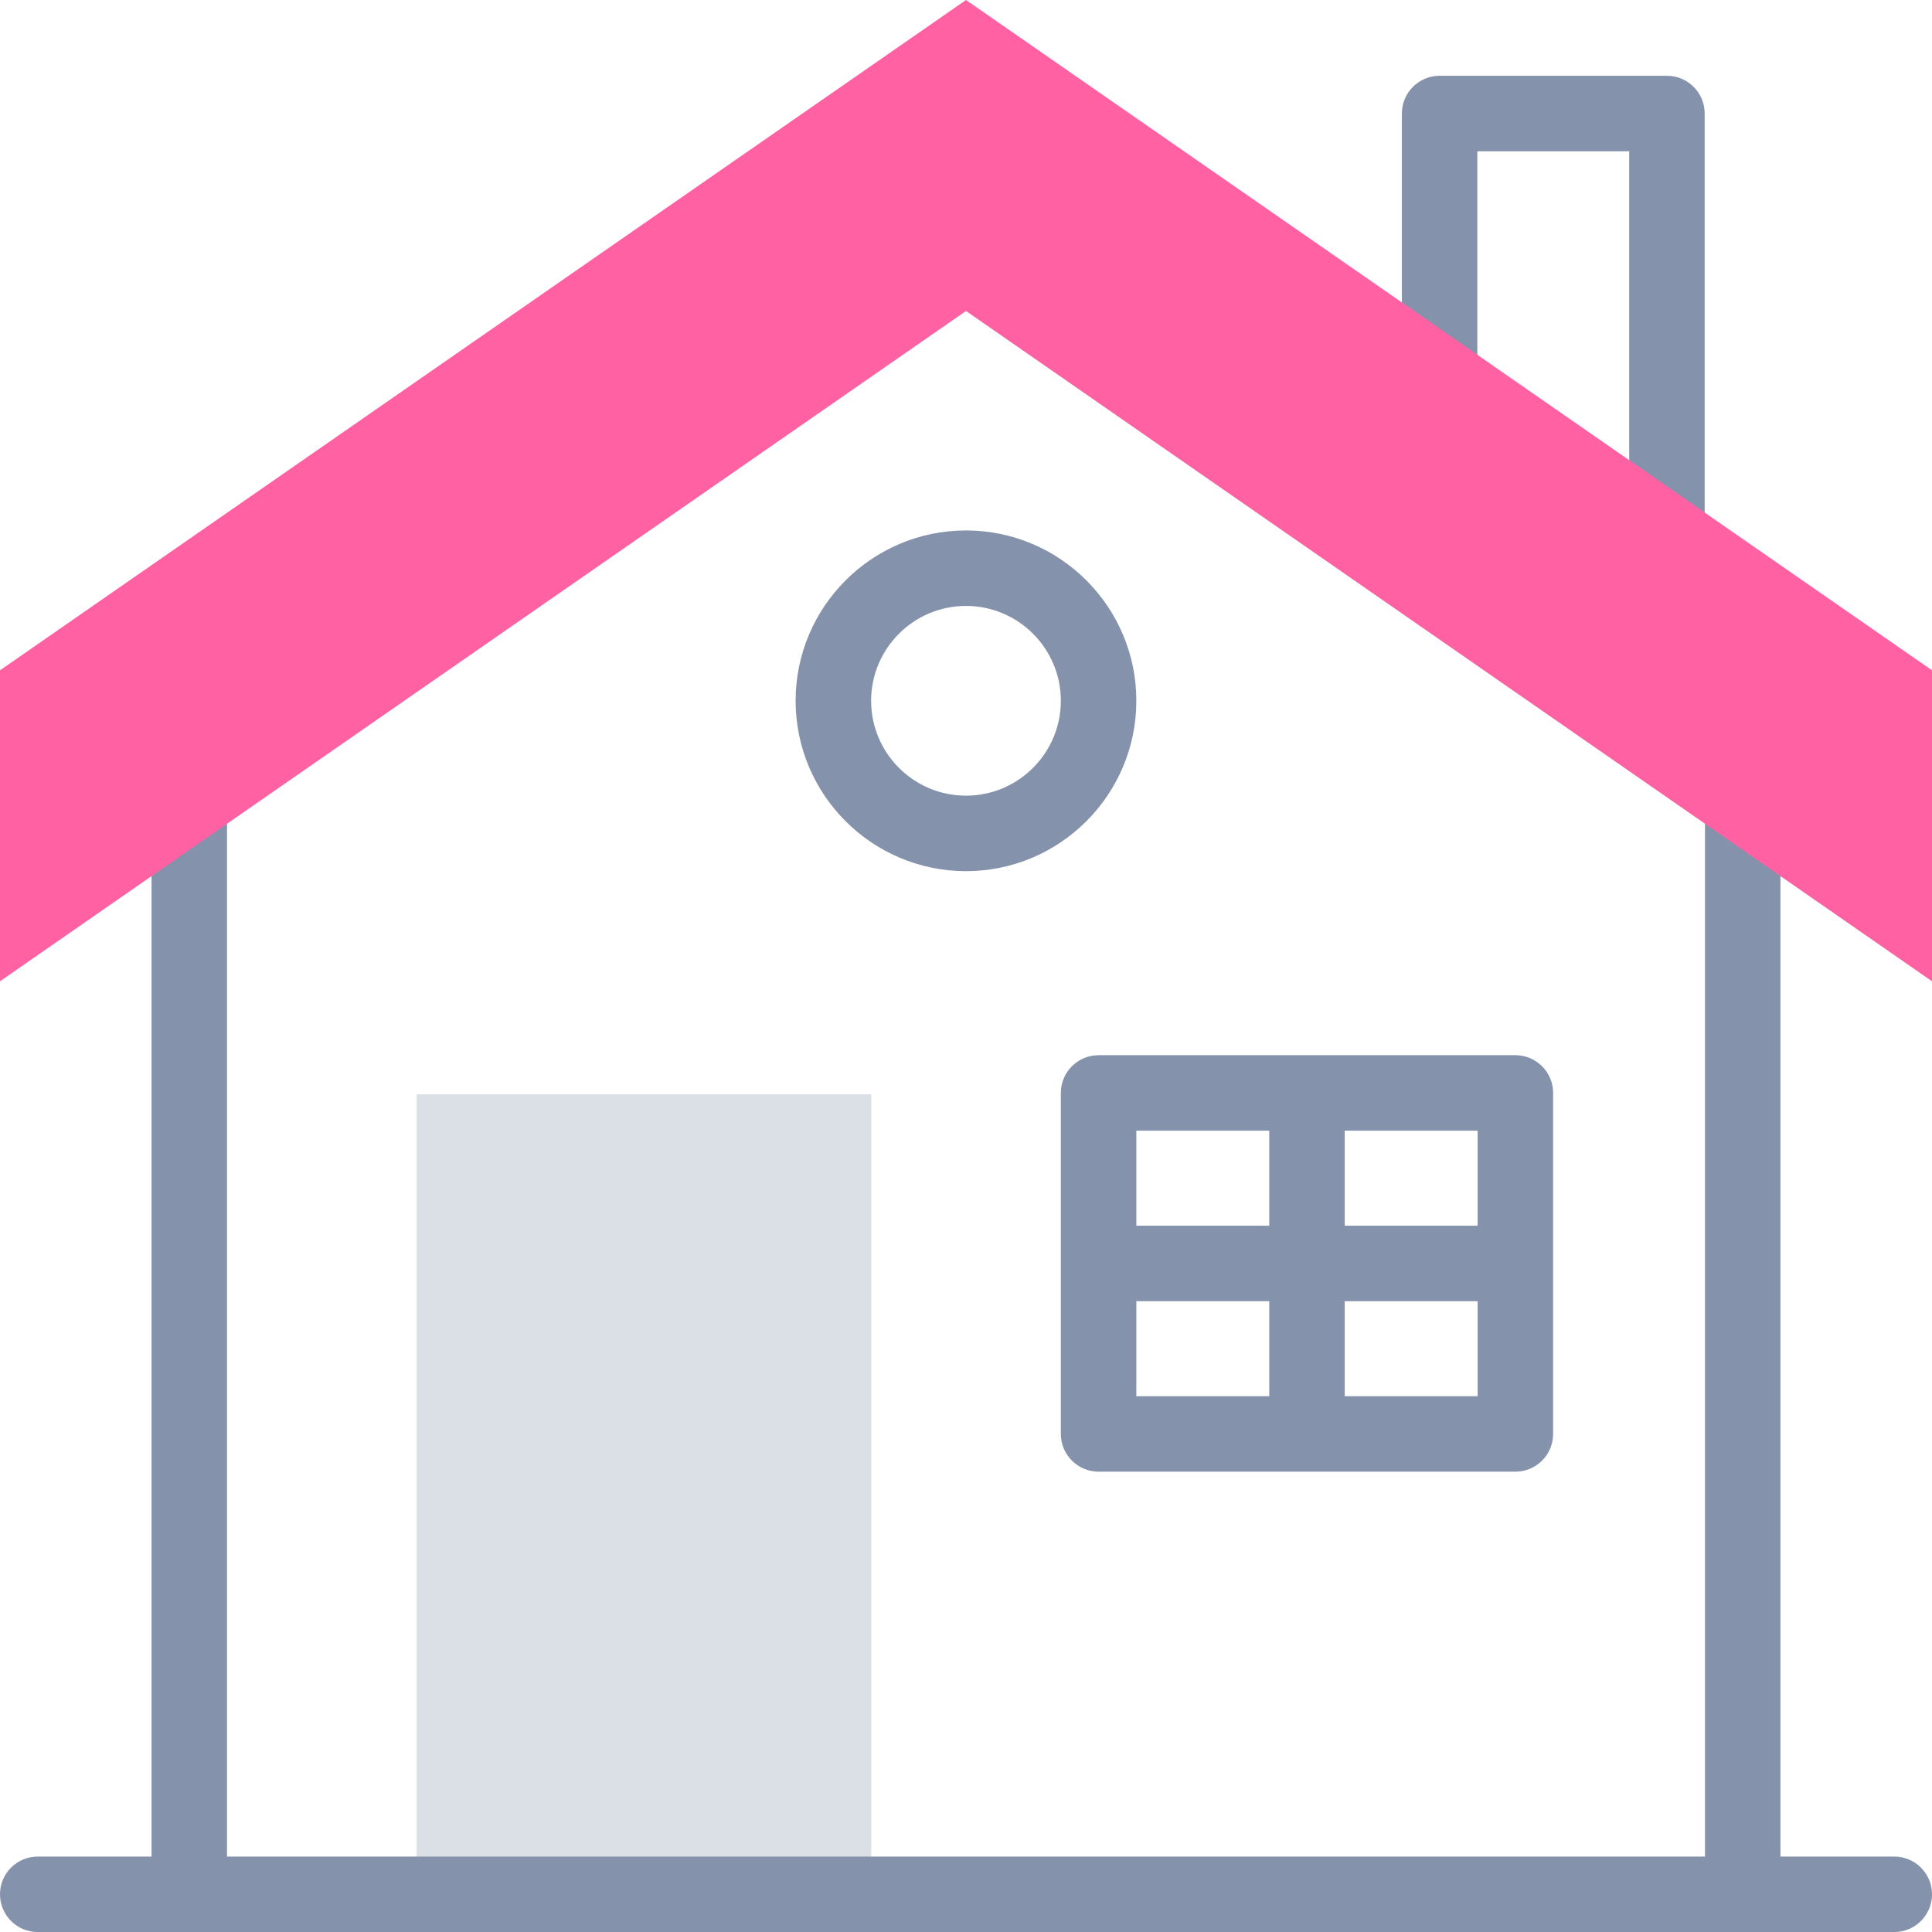
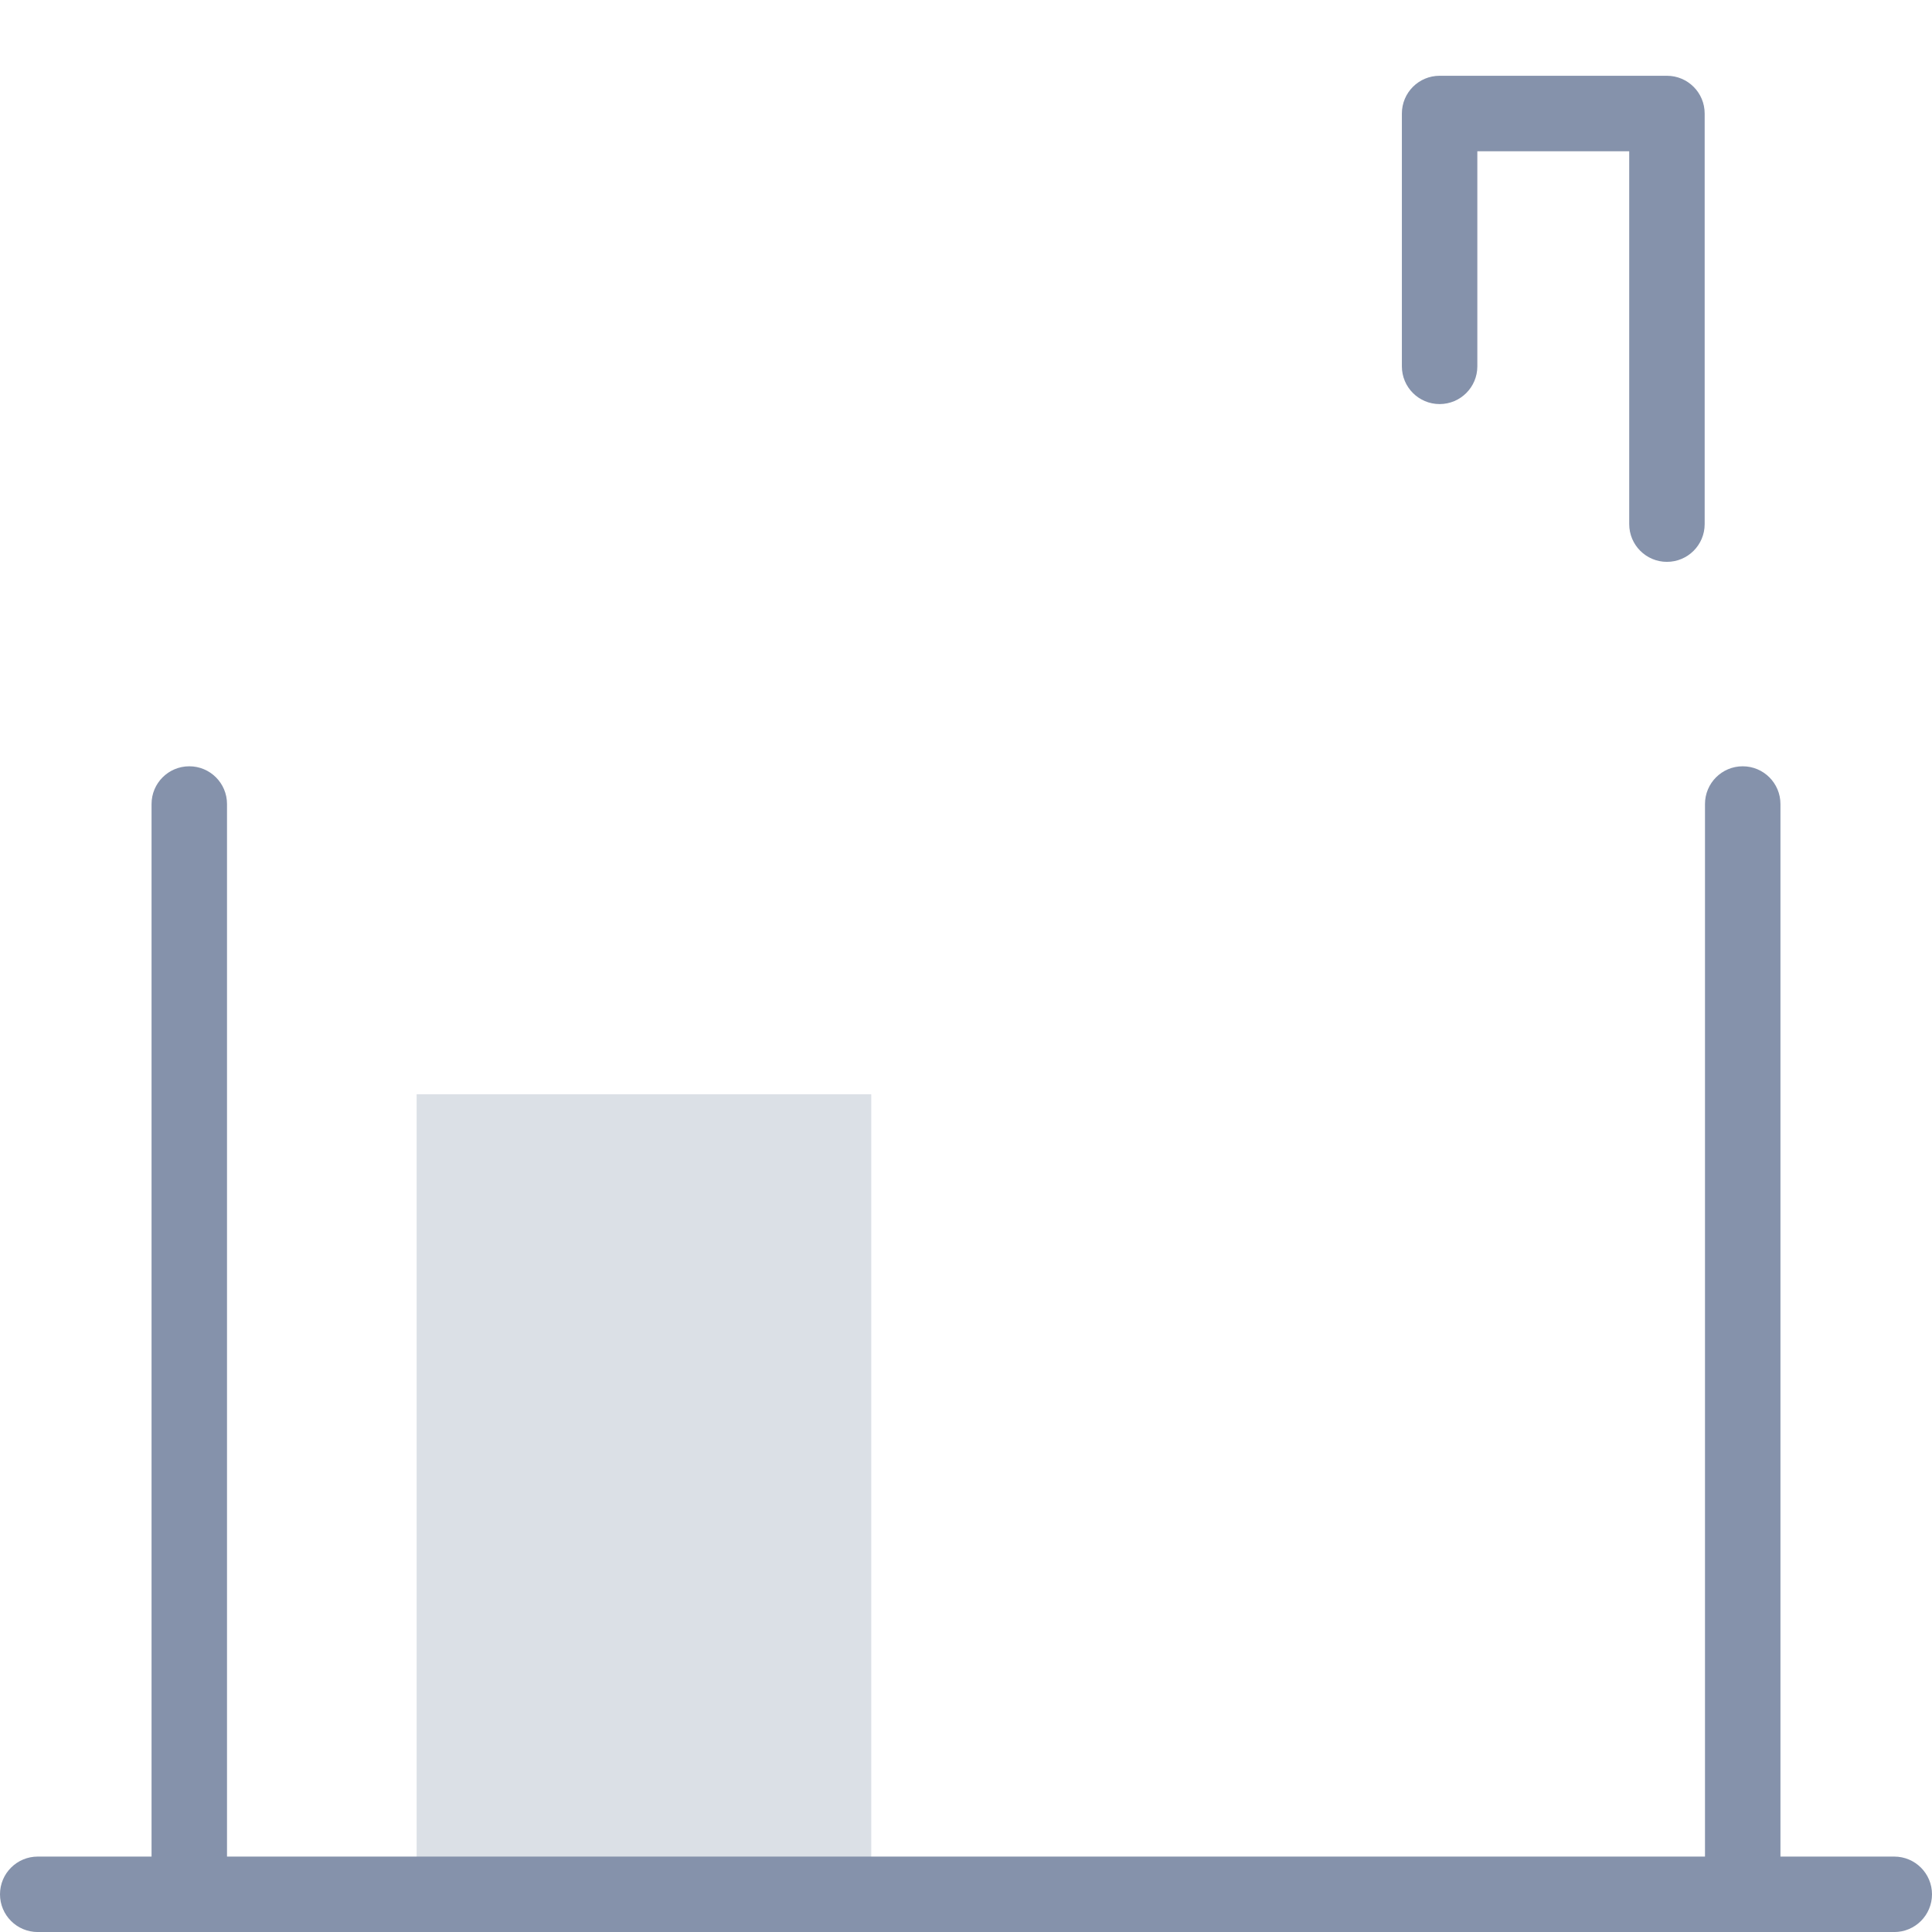
<svg xmlns="http://www.w3.org/2000/svg" width="54" height="54" viewBox="0 0 54 54" fill="none">
  <path d="M11.645 30.586H24.352V52.945H11.645V30.586Z" fill="#DBE0E6" />
  <path d="M52.945 51.892H49.764V22.473C49.764 21.89 49.292 21.418 48.709 21.418C48.127 21.418 47.655 21.89 47.655 22.473V51.892H6.345V22.473C6.345 21.89 5.873 21.418 5.291 21.418C4.708 21.418 4.236 21.89 4.236 22.473V51.892H1.055C0.472 51.892 0 52.364 0 52.946C0 53.529 0.472 54.001 1.055 54.001H52.945C53.528 54.001 54 53.529 54 52.946C54 52.364 53.528 51.892 52.945 51.892Z" fill="#8592AB" />
-   <path d="M29.651 30.548V40.079C29.651 40.661 30.124 41.134 30.706 41.134H42.355C42.938 41.134 43.41 40.661 43.41 40.079V30.548C43.41 29.965 42.938 29.493 42.355 29.493H30.706C30.124 29.493 29.651 29.965 29.651 30.548ZM31.761 36.368H35.476V39.024H31.761V36.368ZM37.585 39.024V36.368H41.3V39.024H37.585ZM41.3 34.259H37.585V31.602H41.3V34.259ZM35.476 31.602V34.259H31.761V31.602H35.476Z" fill="#8592AB" />
-   <path d="M27 24.349C29.625 24.349 31.761 22.213 31.761 19.587C31.761 16.962 29.625 14.826 27 14.826C24.374 14.826 22.238 16.962 22.238 19.587C22.238 22.213 24.374 24.349 27 24.349ZM27 16.936C28.462 16.936 29.651 18.125 29.651 19.587C29.651 21.05 28.462 22.239 27 22.239C25.537 22.239 24.348 21.05 24.348 19.587C24.348 18.125 25.537 16.936 27 16.936Z" fill="#8592AB" />
  <path d="M40.237 11.294C40.82 11.294 41.292 10.822 41.292 10.24V4.228H45.537V14.649C45.537 15.232 46.009 15.704 46.591 15.704C47.174 15.704 47.646 15.232 47.646 14.649V3.173C47.646 2.59 47.174 2.118 46.591 2.118H40.237C39.655 2.118 39.183 2.59 39.183 3.173V10.24C39.183 10.822 39.655 11.294 40.237 11.294Z" fill="#8592AB" />
-   <path d="M27 8.692L0 27.427V18.735L27 0L54 18.735V27.427L27 8.692Z" fill="#FF61A3" />
</svg>